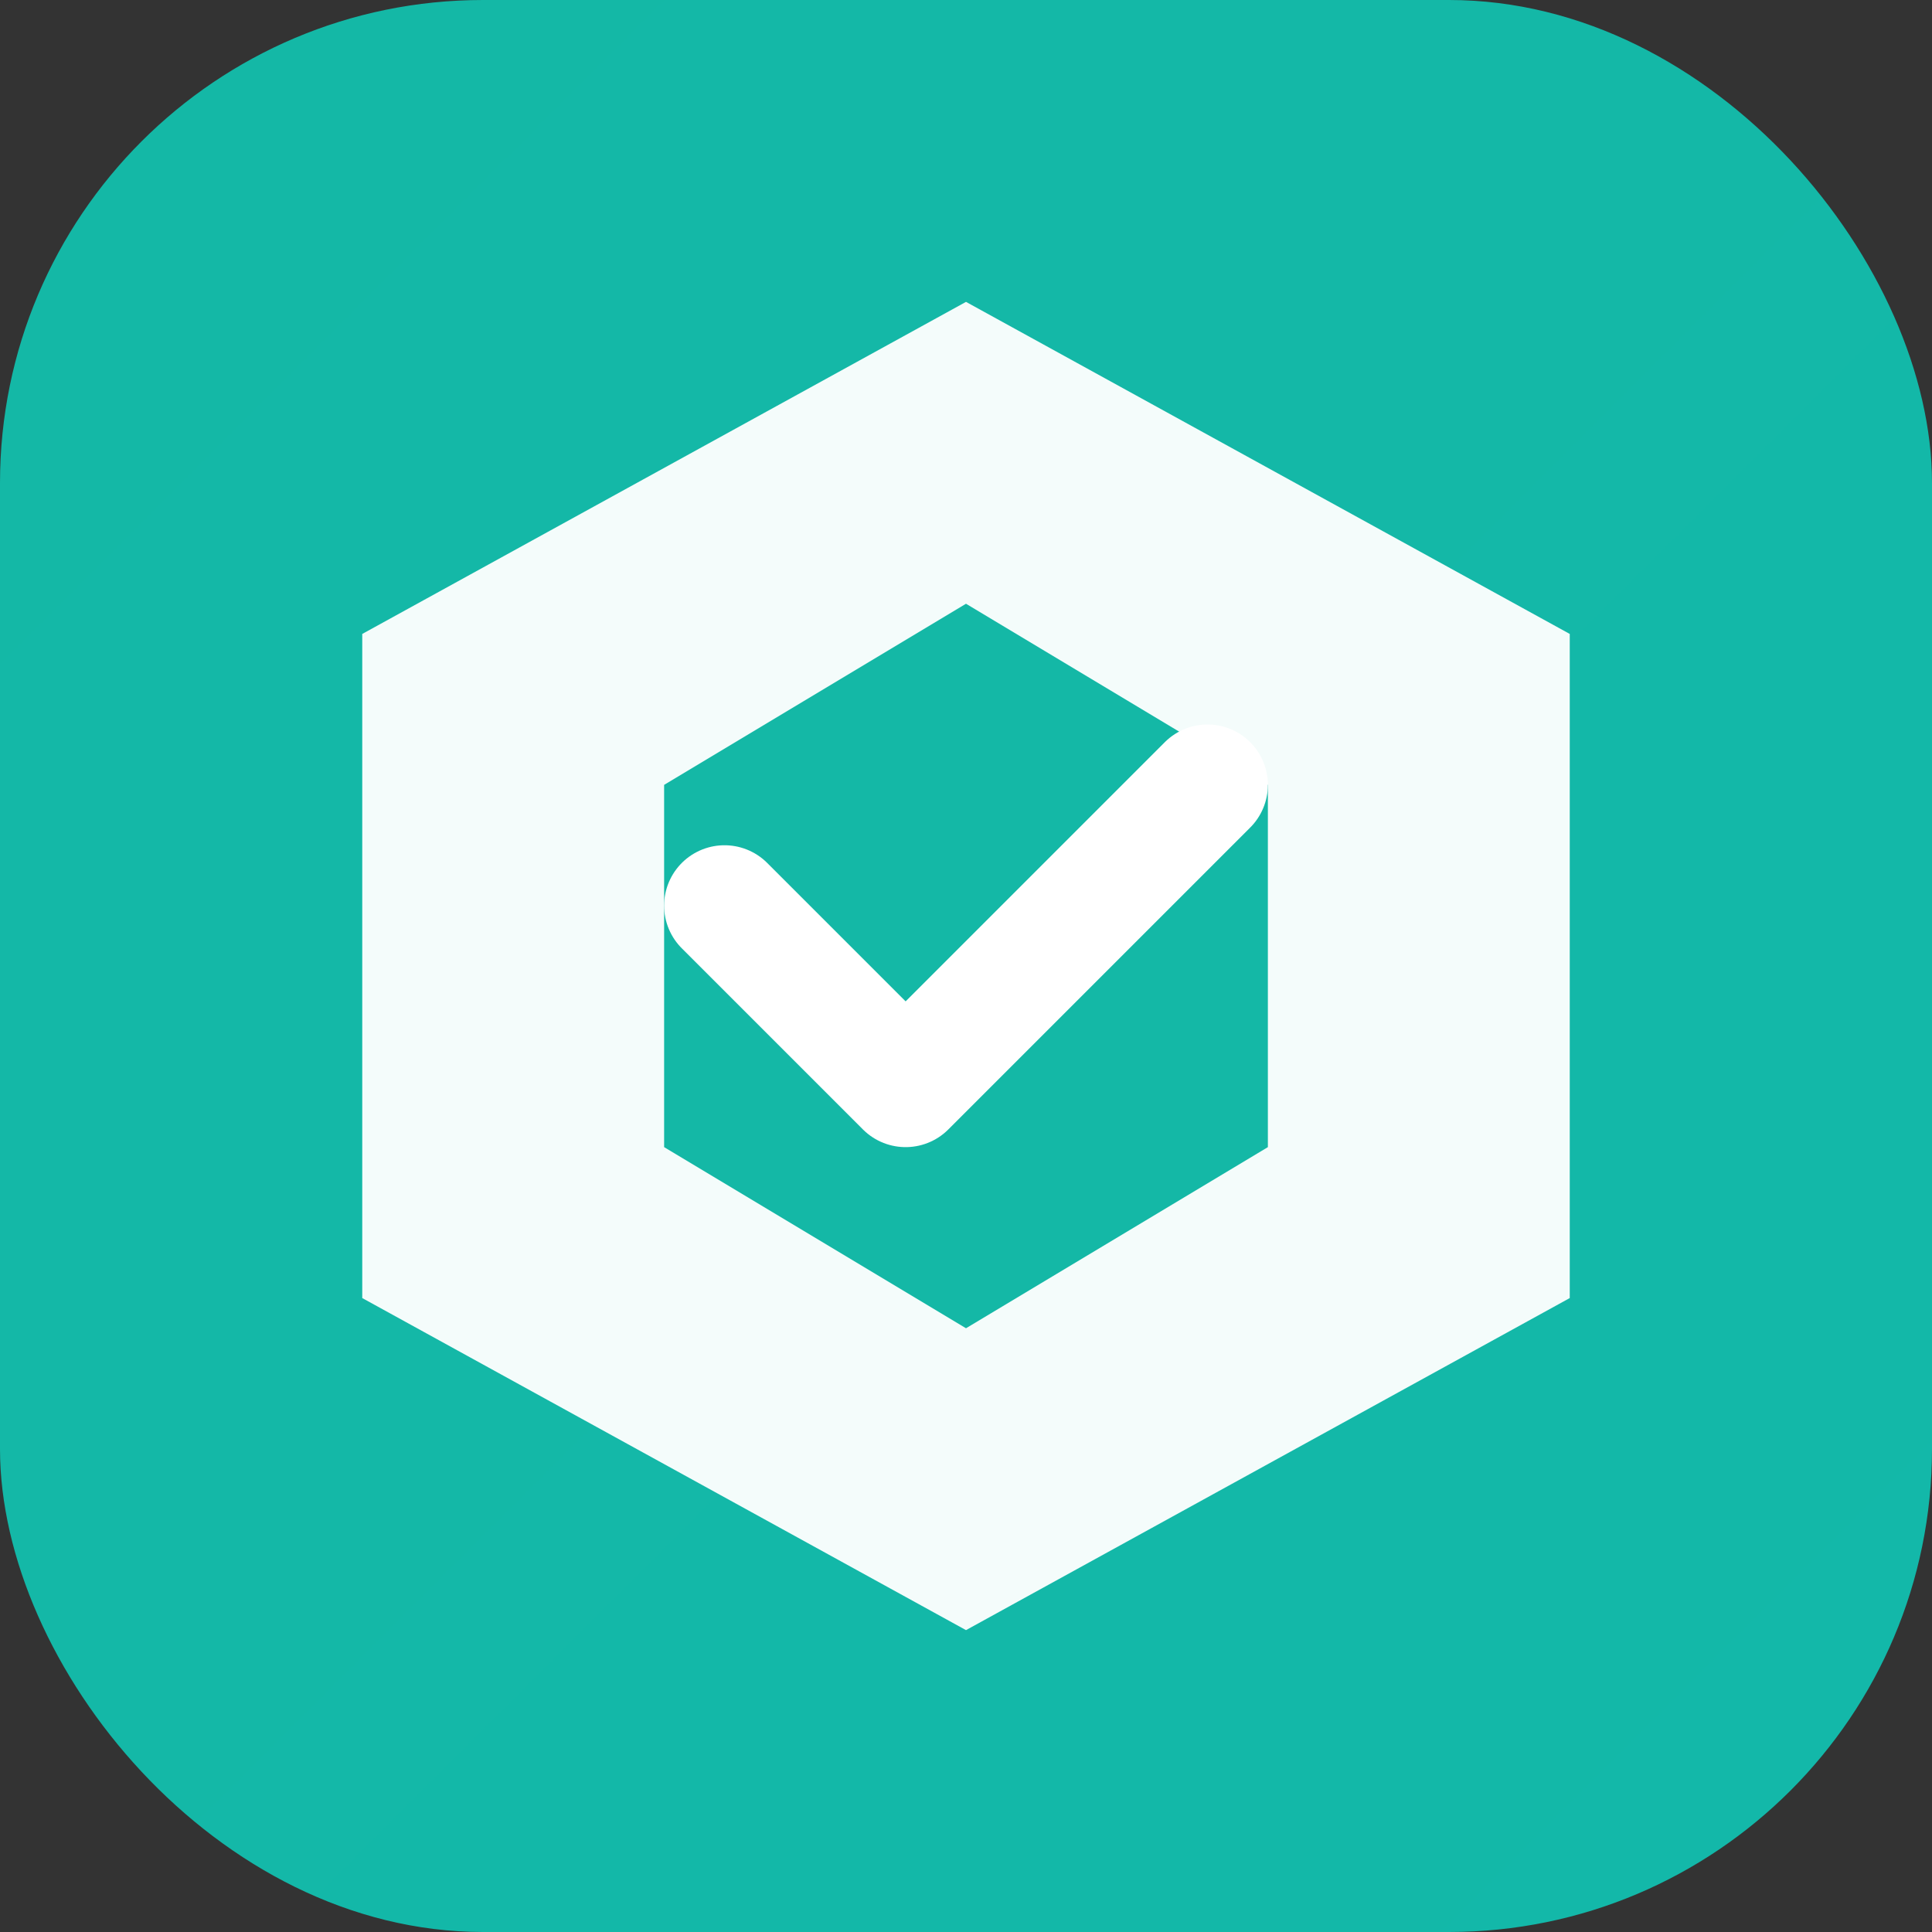
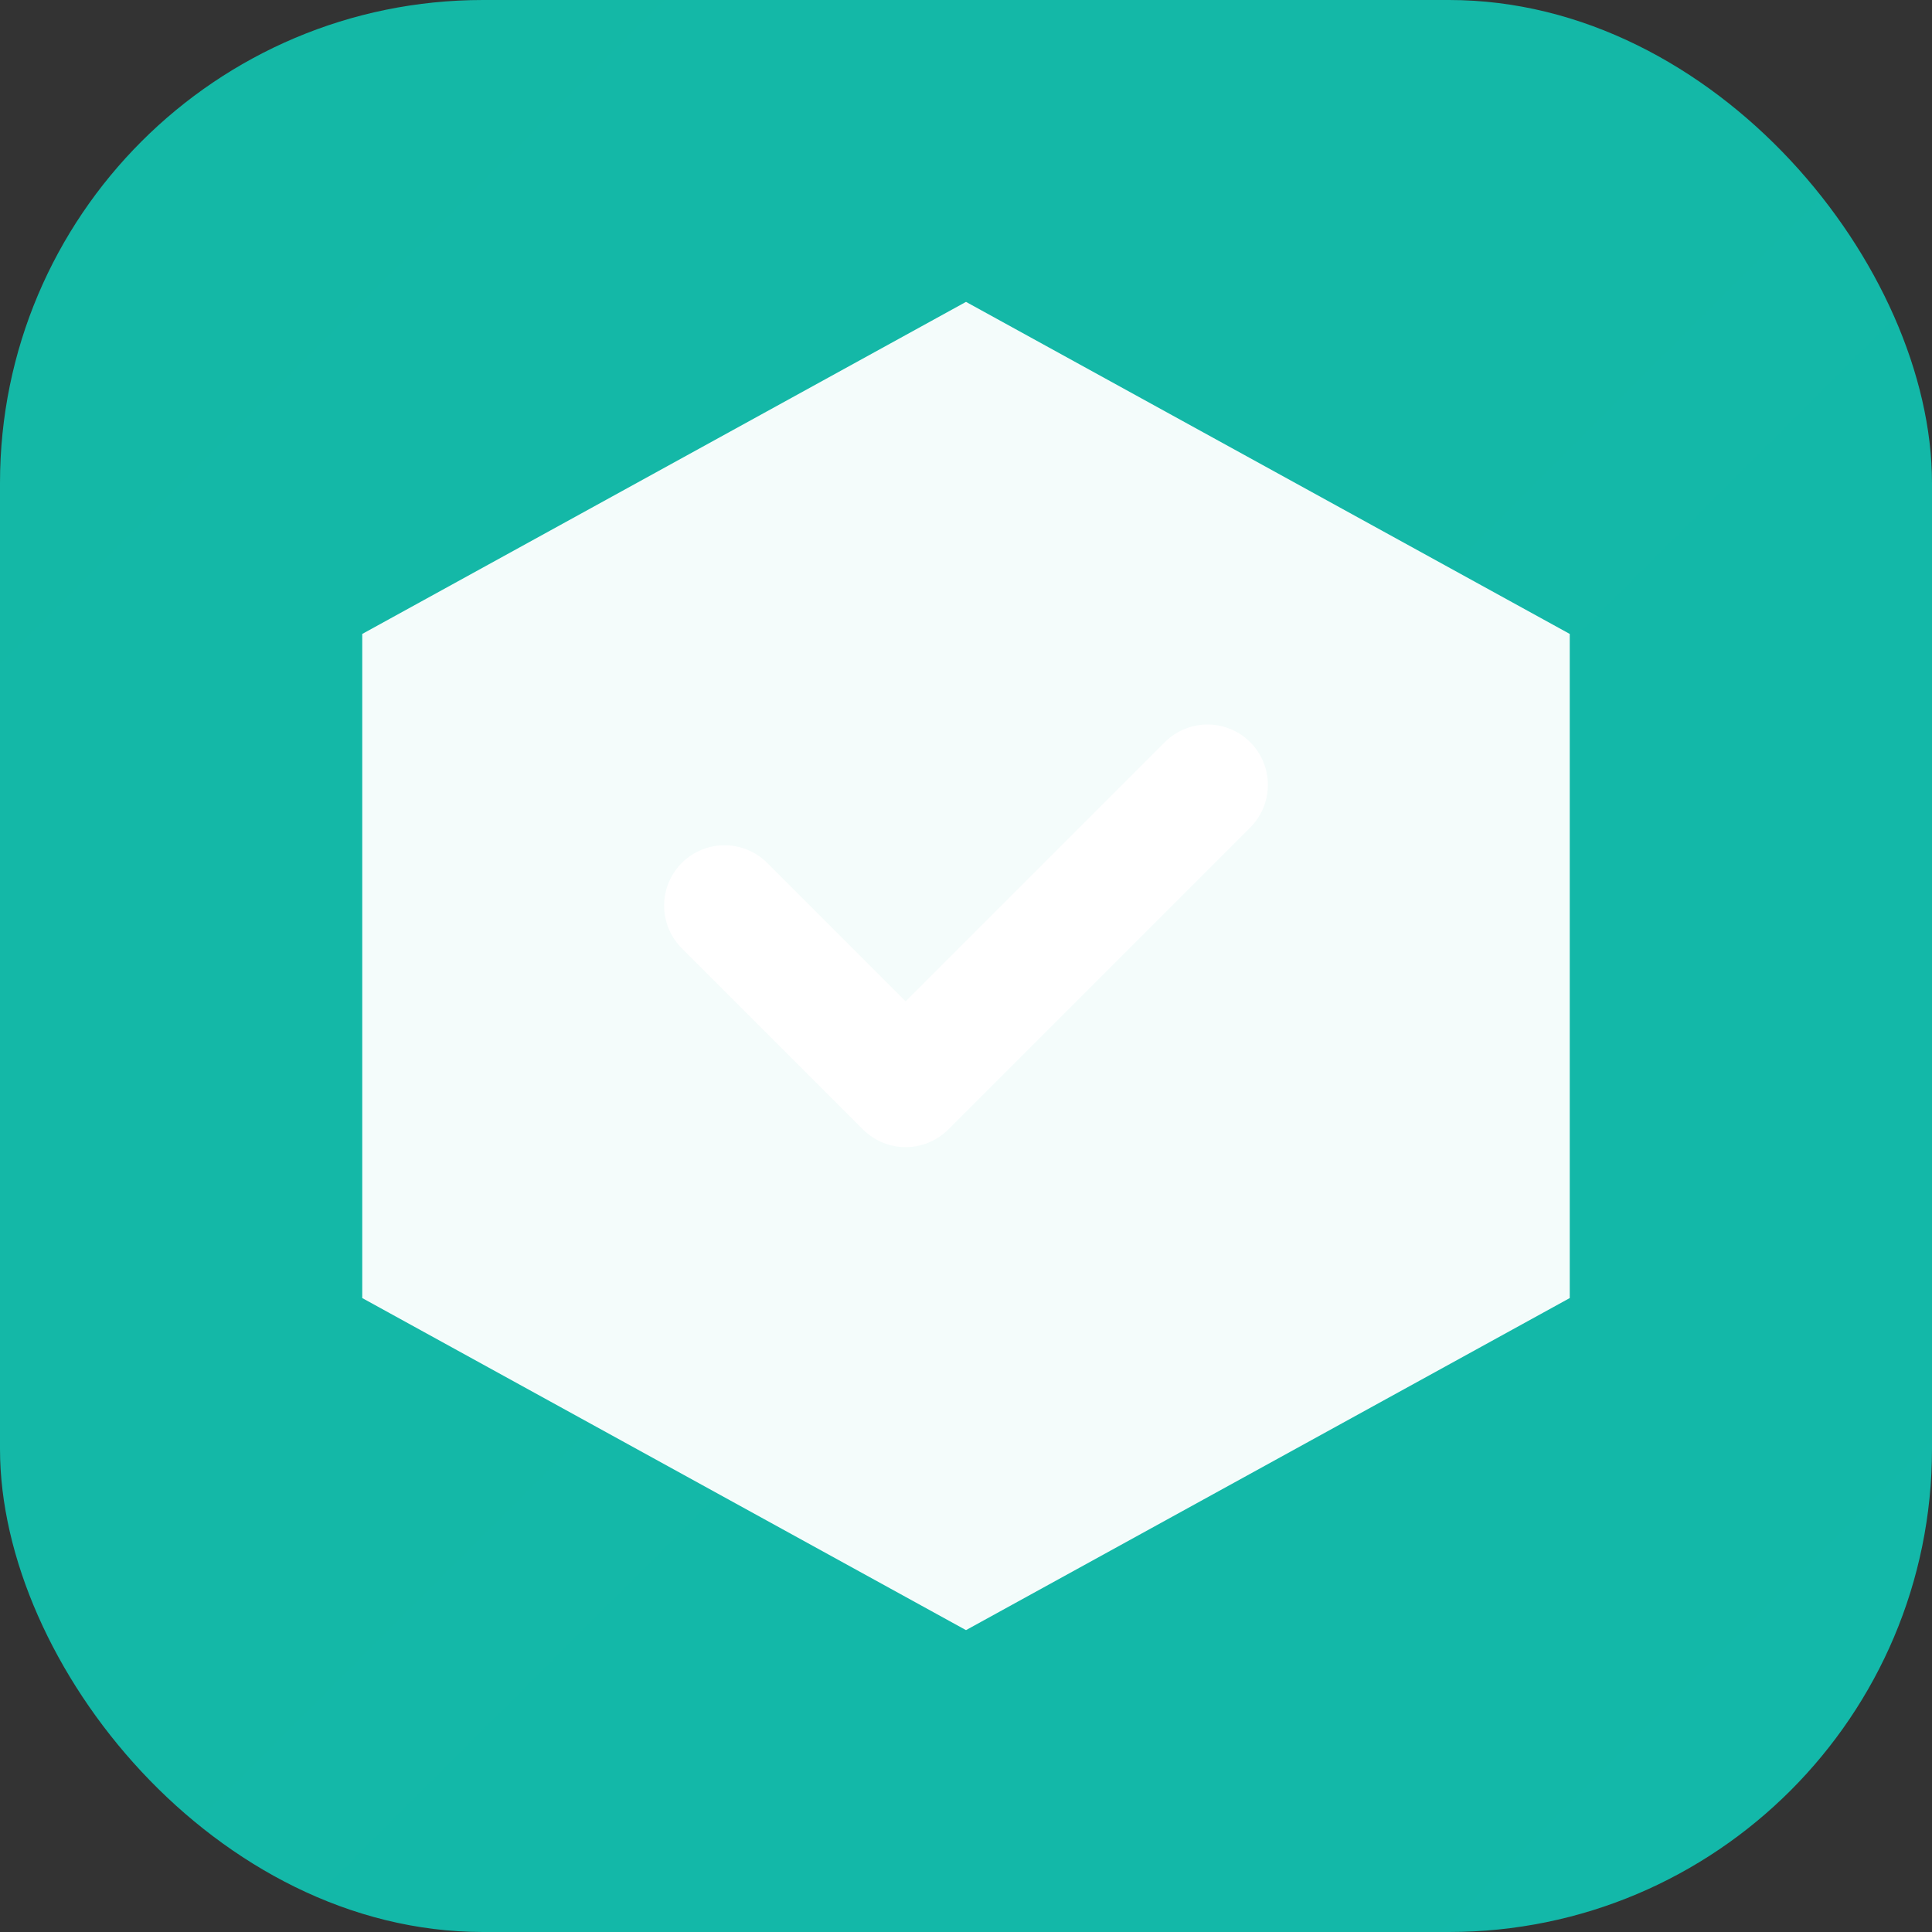
<svg xmlns="http://www.w3.org/2000/svg" viewBox="0 0 32 32" fill="none">
  <rect x="0" y="0" width="32" height="32" fill="#333333" stroke="none" />
  <defs>
    <linearGradient id="bgGrad" x1="0" y1="0" x2="32" y2="32">
      <stop offset="0%" stop-color="#14b8a6" />
      <stop offset="50%" stop-color="#06b6d4" />
      <stop offset="100%" stop-color="#0891b2" />
    </linearGradient>
  </defs>
  <rect width="32" height="32" rx="8" fill="url(#bgGrad)" />
  <path d="M16 5L26 10.5V21.5L16 27L6 21.5V10.5L16 5Z" fill="white" fill-opacity="0.95" />
-   <path d="M16 10L21 13V19L16 22L11 19V13L16 10Z" fill="#14b8a6" />
  <path d="M12 15L15 18L20 13" stroke="white" stroke-width="2" stroke-linecap="round" stroke-linejoin="round" />
</svg>